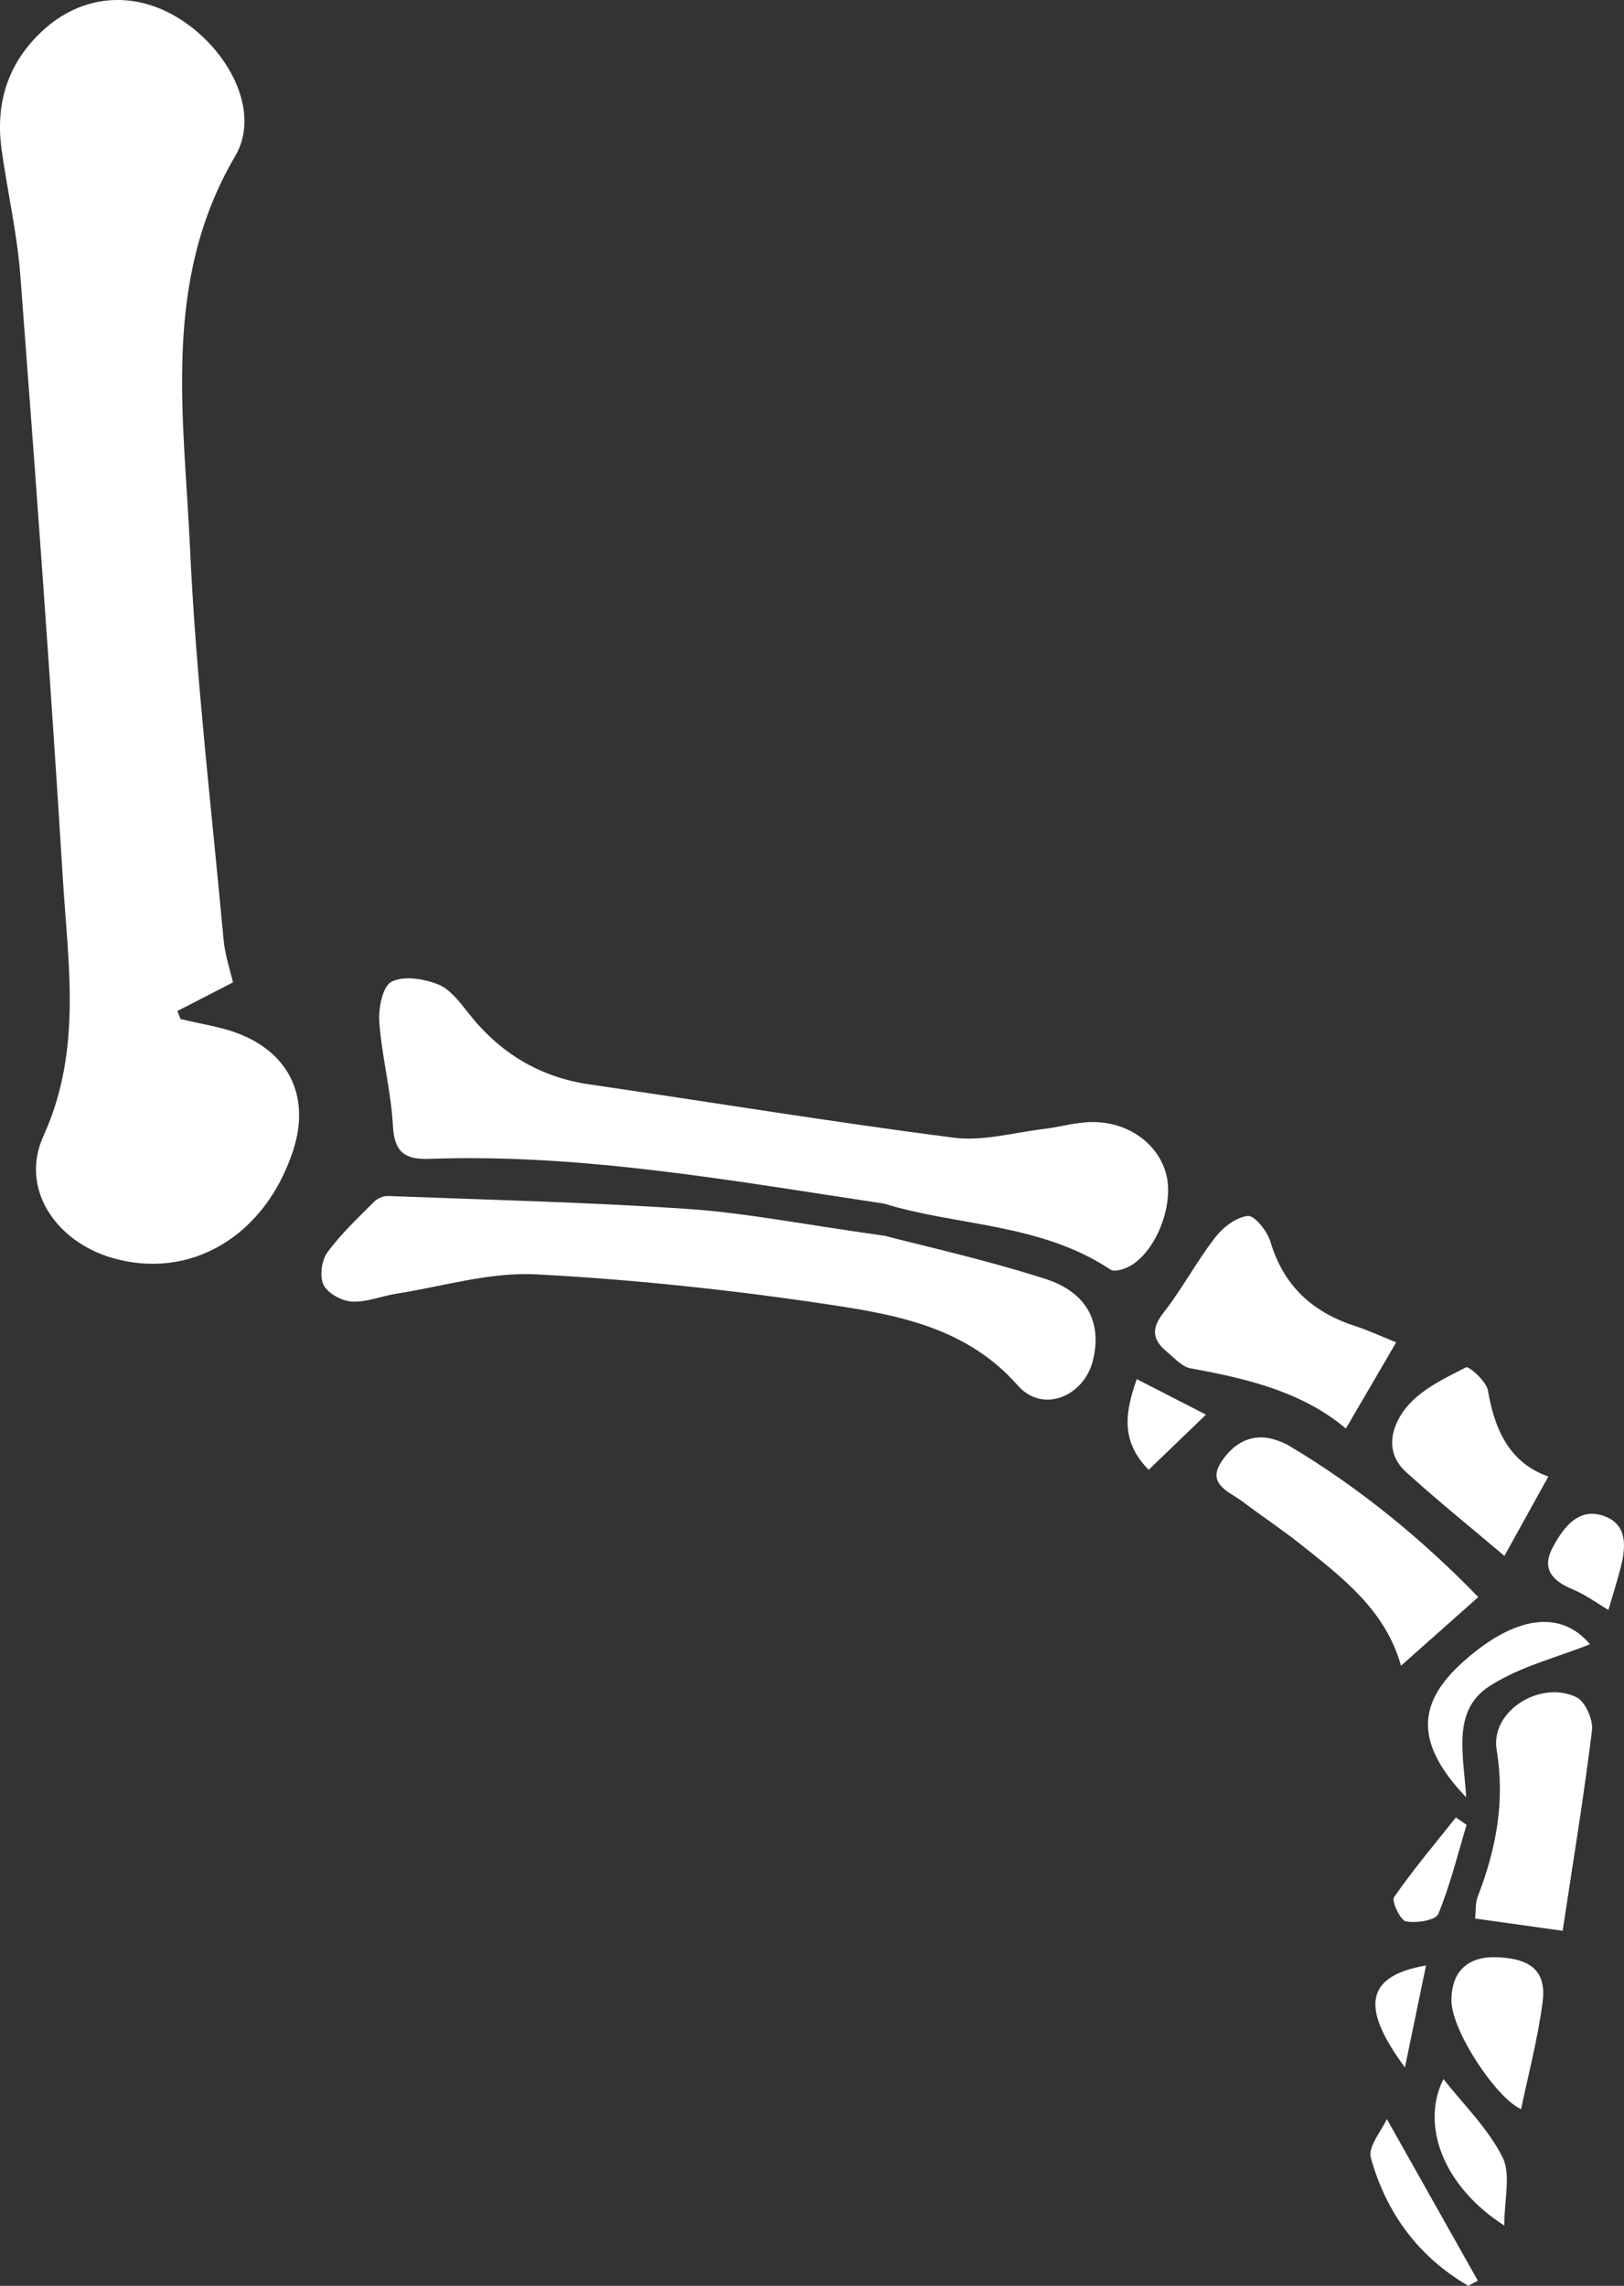
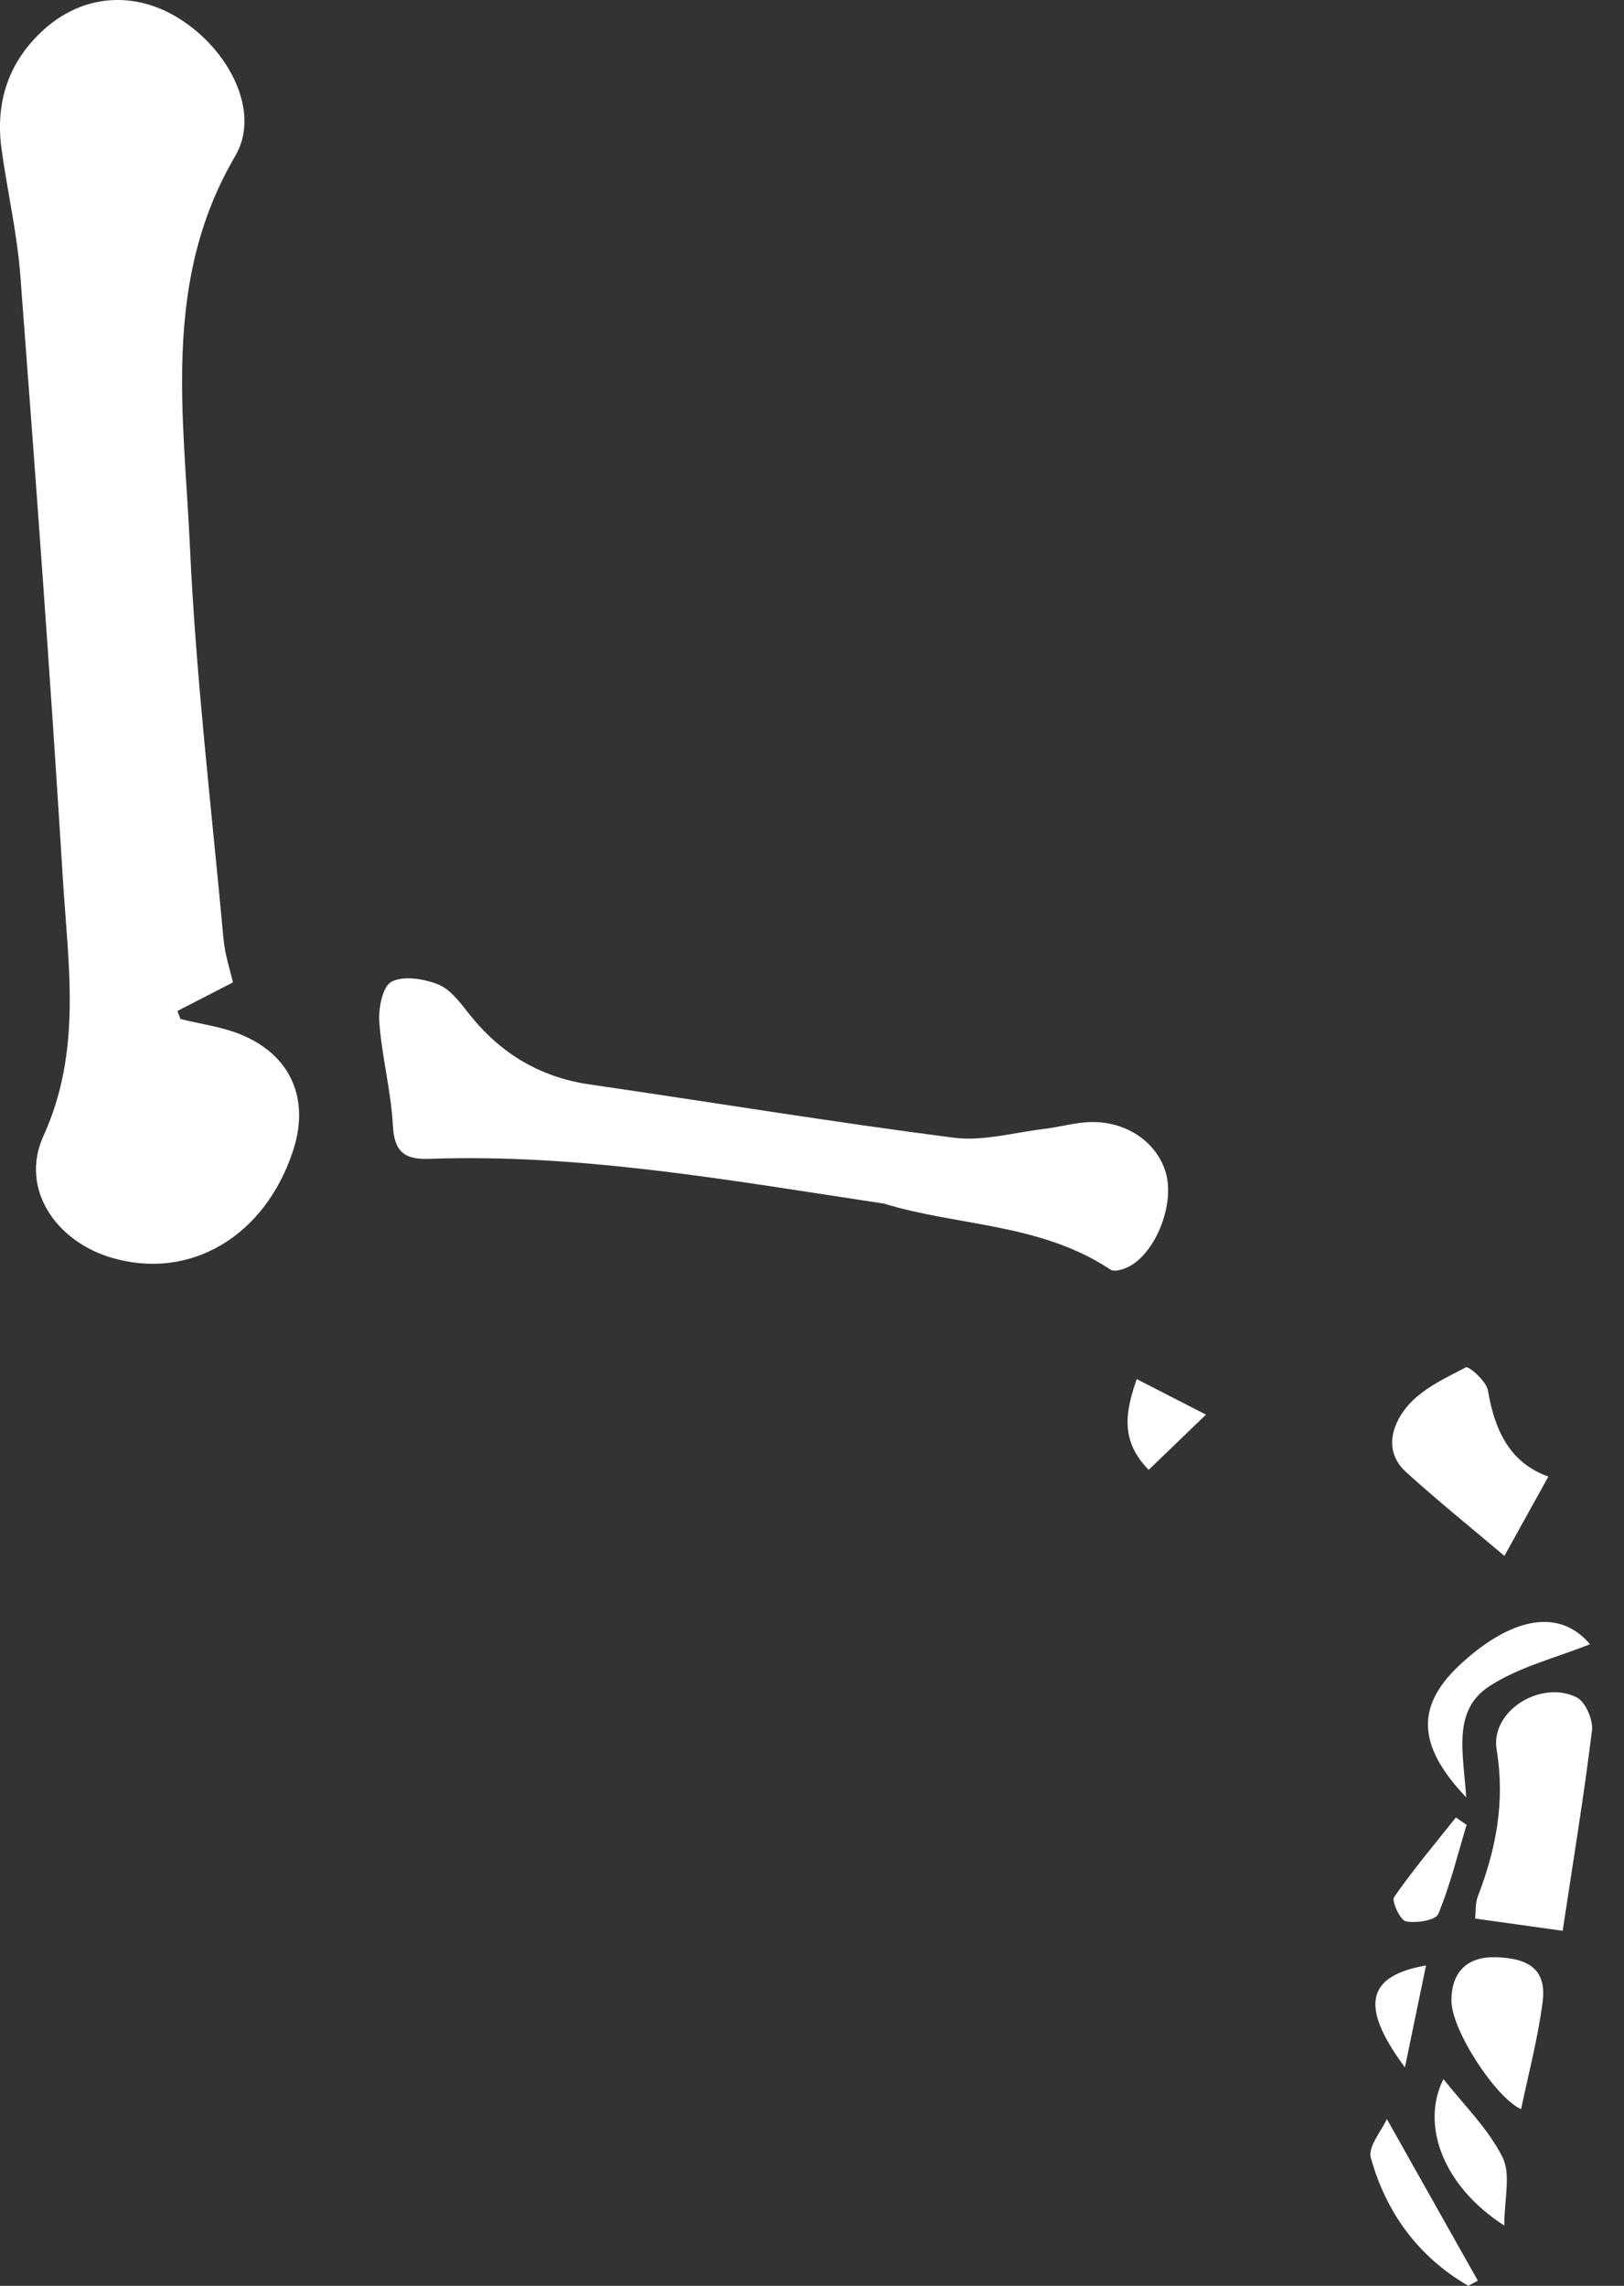
<svg xmlns="http://www.w3.org/2000/svg" id="Layer_2" data-name="Layer 2" viewBox="0 0 247 347.55">
  <rect x="0" y="0" width="247" height="347.55" fill="#333333" stroke="none" />
  <defs>
    <style> .cls-1 { fill: #fff; stroke-width: 0px; } </style>
  </defs>
  <g id="Layer_1-2" data-name="Layer 1">
    <g>
      <path class="cls-1" d="M35.43,149.37c-3,1.54-5.73,2.94-8.45,4.35.16.41.32.82.47,1.22,3.1.77,6.34,1.18,9.26,2.39,7.54,3.12,10.4,9.77,7.9,17.51-4.24,13.14-15.71,19.93-27.68,16.38-8.52-2.53-13.94-10.57-10.32-18.51,5.92-12.99,3.74-26.11,2.94-39.24-1.88-30.55-4.14-61.08-6.46-91.6-.49-6.44-1.98-12.81-2.86-19.23C-.73,15.58,1.26,9.44,6.58,4.58,12.55-.87,20.44-1.48,27.33,2.87c7.52,4.74,12.39,14.15,8.45,20.85-11.18,19.01-7.81,39.4-6.89,59.44.91,19.9,3.28,39.73,5.1,59.58.22,2.44,1.03,4.82,1.44,6.63Z" />
      <path class="cls-1" d="M134.41,183c-23.42-3.53-46.03-7.62-69.11-6.8-3.74.13-5.32-1.01-5.54-5.02-.28-5.27-1.68-10.47-2.07-15.74-.16-2.1.49-5.46,1.86-6.17,1.84-.96,4.94-.45,7.1.41,1.84.74,3.31,2.73,4.64,4.41,4.75,6.03,10.77,9.69,18.43,10.8,18.43,2.68,36.82,5.71,55.29,8.09,4.46.58,9.19-.78,13.78-1.33,2.47-.29,4.92-1.05,7.38-1.05,5.41,0,9.8,3.2,11.13,7.66,1.35,4.53-1.21,11.65-5.25,14.13-.89.54-2.51,1.08-3.15.65-10.7-7.11-23.52-6.63-34.48-10.05Z" />
-       <path class="cls-1" d="M134.47,187.88c5.55,1.46,15.16,3.58,24.49,6.56,6.43,2.06,8.64,6.67,7.29,12.32-1.34,5.6-7.68,8.19-11.43,3.92-7.64-8.69-17.97-10.7-28.22-12.25-14.94-2.26-30.02-3.88-45.11-4.67-6.98-.37-14.1,1.83-21.14,2.93-2.29.36-4.58,1.33-6.82,1.21-1.54-.08-3.66-1.24-4.31-2.52-.64-1.28-.32-3.73.57-4.95,2.03-2.8,4.63-5.21,7.09-7.69.51-.51,1.42-.92,2.13-.89,15.23.58,30.47.94,45.66,1.97,8.62.59,17.17,2.29,29.81,4.07Z" />
-       <path class="cls-1" d="M212.35,204.1c-2.58,4.42-4.96,8.5-7.65,13.11-6.58-5.57-15-7.6-23.64-9.16-1.31-.24-2.47-1.6-3.61-2.54-2.13-1.76-2.41-3.46-.51-5.89,2.85-3.64,5.04-7.8,7.87-11.46,1.19-1.54,3.2-3.1,4.98-3.28,1.03-.11,2.95,2.32,3.43,3.91,1.99,6.67,6.34,10.69,12.8,12.8,2.16.7,4.23,1.67,6.32,2.51Z" />
-       <path class="cls-1" d="M224.85,242.82c-4.04,3.58-7.84,6.95-11.77,10.45-2.35-8.44-8.89-13.39-15.26-18.46-2.85-2.27-5.9-4.28-8.81-6.48-1.98-1.5-5.47-2.61-3.3-5.99,1.85-2.88,4.74-4.68,8.54-3.33.62.22,1.25.47,1.81.81,10.74,6.39,20.28,14.25,28.78,23.01Z" />
      <path class="cls-1" d="M237.67,293.57c-4.62-.65-8.8-1.23-13.32-1.86.13-1.16.02-2.33.4-3.32,2.79-7.23,4.19-14.42,2.88-22.36-.97-5.87,6.66-10.64,12.14-7.97,1.34.65,2.56,3.43,2.36,5.05-1.23,10-2.87,19.94-4.46,30.46Z" />
      <path class="cls-1" d="M235.51,224.48c-2.35,4.24-4.39,7.93-6.7,12.09-5-4.24-10.11-8.35-14.96-12.75-3.44-3.13-2.13-7.19.1-9.89,2.22-2.69,5.79-4.38,9.01-6.03.45-.23,3.12,2.13,3.35,3.53,1.02,6.07,3.36,11.03,9.19,13.07Z" />
      <path class="cls-1" d="M231.35,320.69c-3.76-1.64-10.67-12.01-10.6-16.64.06-4.34,2.5-6.62,6.92-6.46,5.2.19,7.56,2.15,6.95,6.82-.71,5.52-2.16,10.94-3.27,16.28Z" />
      <path class="cls-1" d="M223.01,273.3c-7.7-8.1-7.66-14.18-.52-20.59,7.99-7.17,14.93-7.95,19.33-2.71-5.02,2.02-10.68,3.39-15.29,6.38-5.72,3.71-3.94,10.28-3.53,16.92Z" />
      <path class="cls-1" d="M223.32,347.55c-7.61-4.41-12.5-11.1-14.83-19.49-.46-1.67,1.63-4.05,2.44-5.87,4.98,8.85,9.41,16.71,13.84,24.58-.48.26-.97.52-1.45.78Z" />
      <path class="cls-1" d="M219.54,316.12c3,3.82,6.75,7.45,8.97,11.85,1.33,2.62.27,6.46.28,10.42-9.35-6.01-12.74-15.32-9.25-22.28Z" />
-       <path class="cls-1" d="M244.63,244.79c-1.74-1.03-3.45-2.3-5.36-3.1-3.07-1.28-4.91-3.04-3.1-6.43,1.72-3.23,4.16-6.34,8.2-4.59,3.32,1.45,2.85,4.98,2.03,8.05-.52,1.93-1.12,3.84-1.77,6.07Z" />
      <path class="cls-1" d="M174.7,223.48c-4.4-4.49-3.5-8.89-1.81-13.79,3.51,1.8,6.83,3.5,10.53,5.4-3.03,2.92-5.81,5.6-8.71,8.39Z" />
      <path class="cls-1" d="M223.06,277.46c-1.37,4.55-2.5,9.19-4.31,13.56-.4.96-3.35,1.43-4.92,1.11-.87-.17-2.21-3.08-1.8-3.68,2.91-4.19,6.22-8.11,9.4-12.11.54.37,1.09.75,1.63,1.12Z" />
      <path class="cls-1" d="M216.89,298.84l-3.21,15.5c-6.97-9.39-5.78-13.93,3.21-15.5Z" />
    </g>
  </g>
</svg>